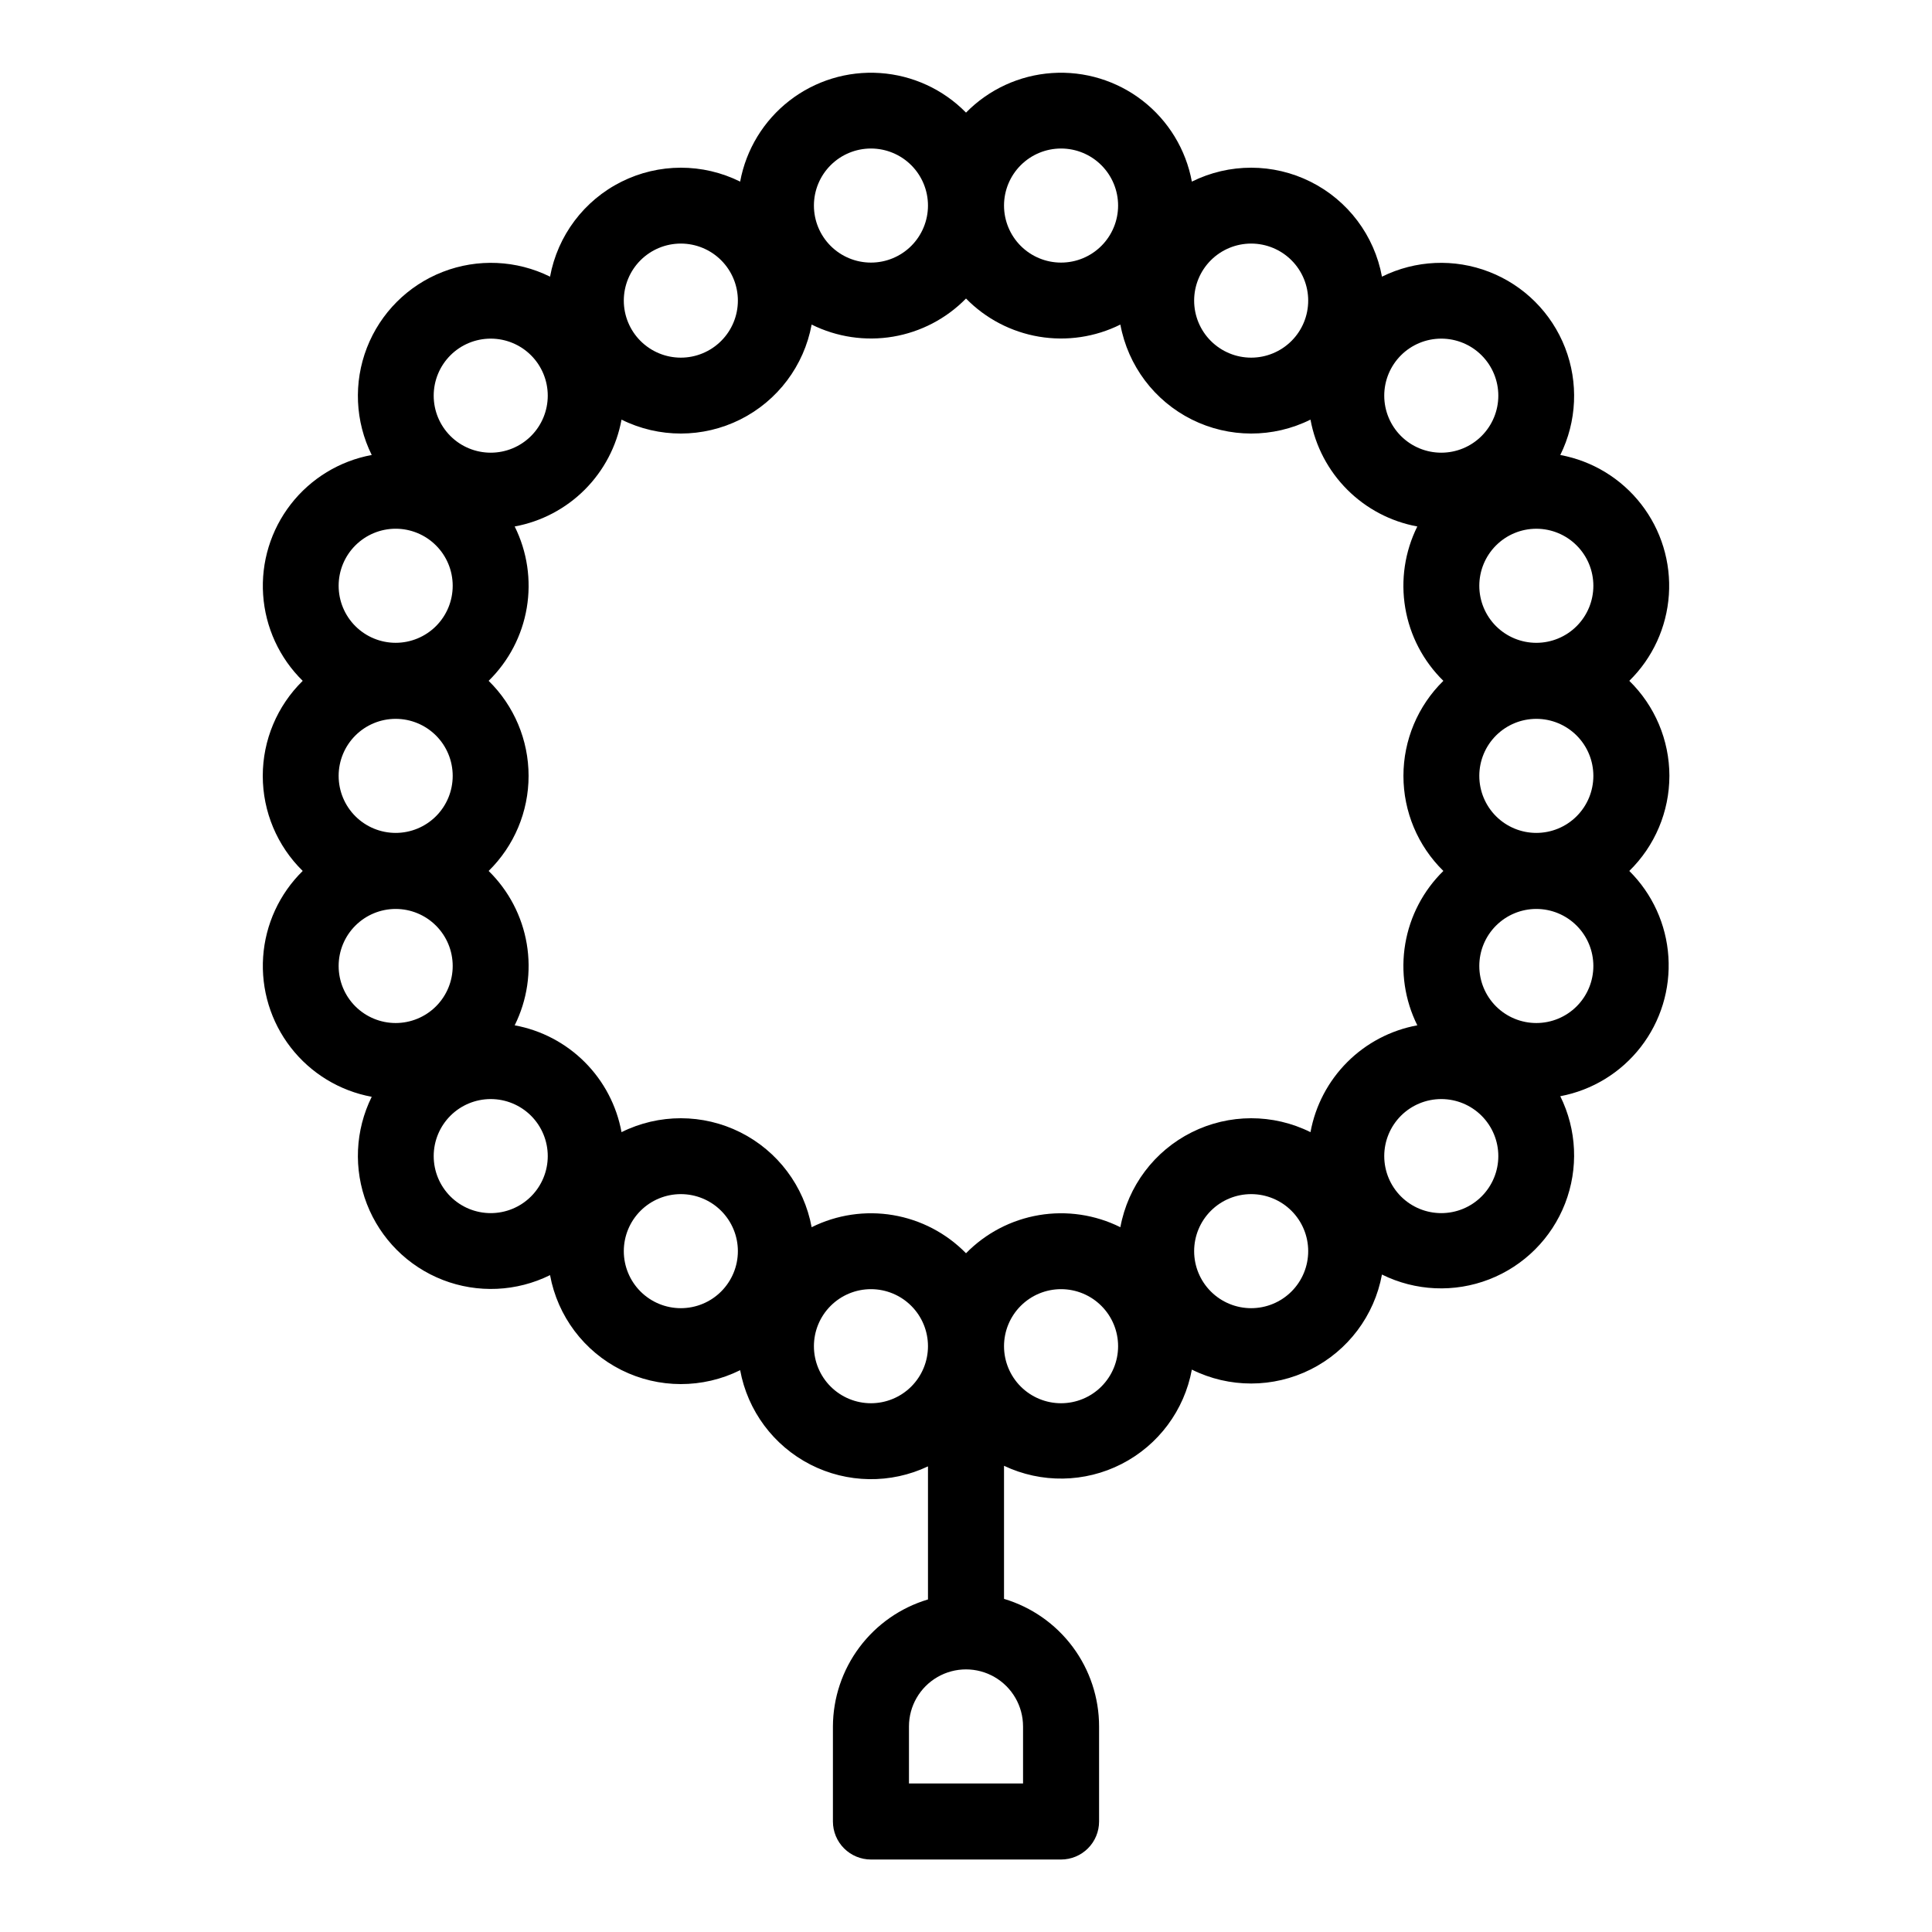
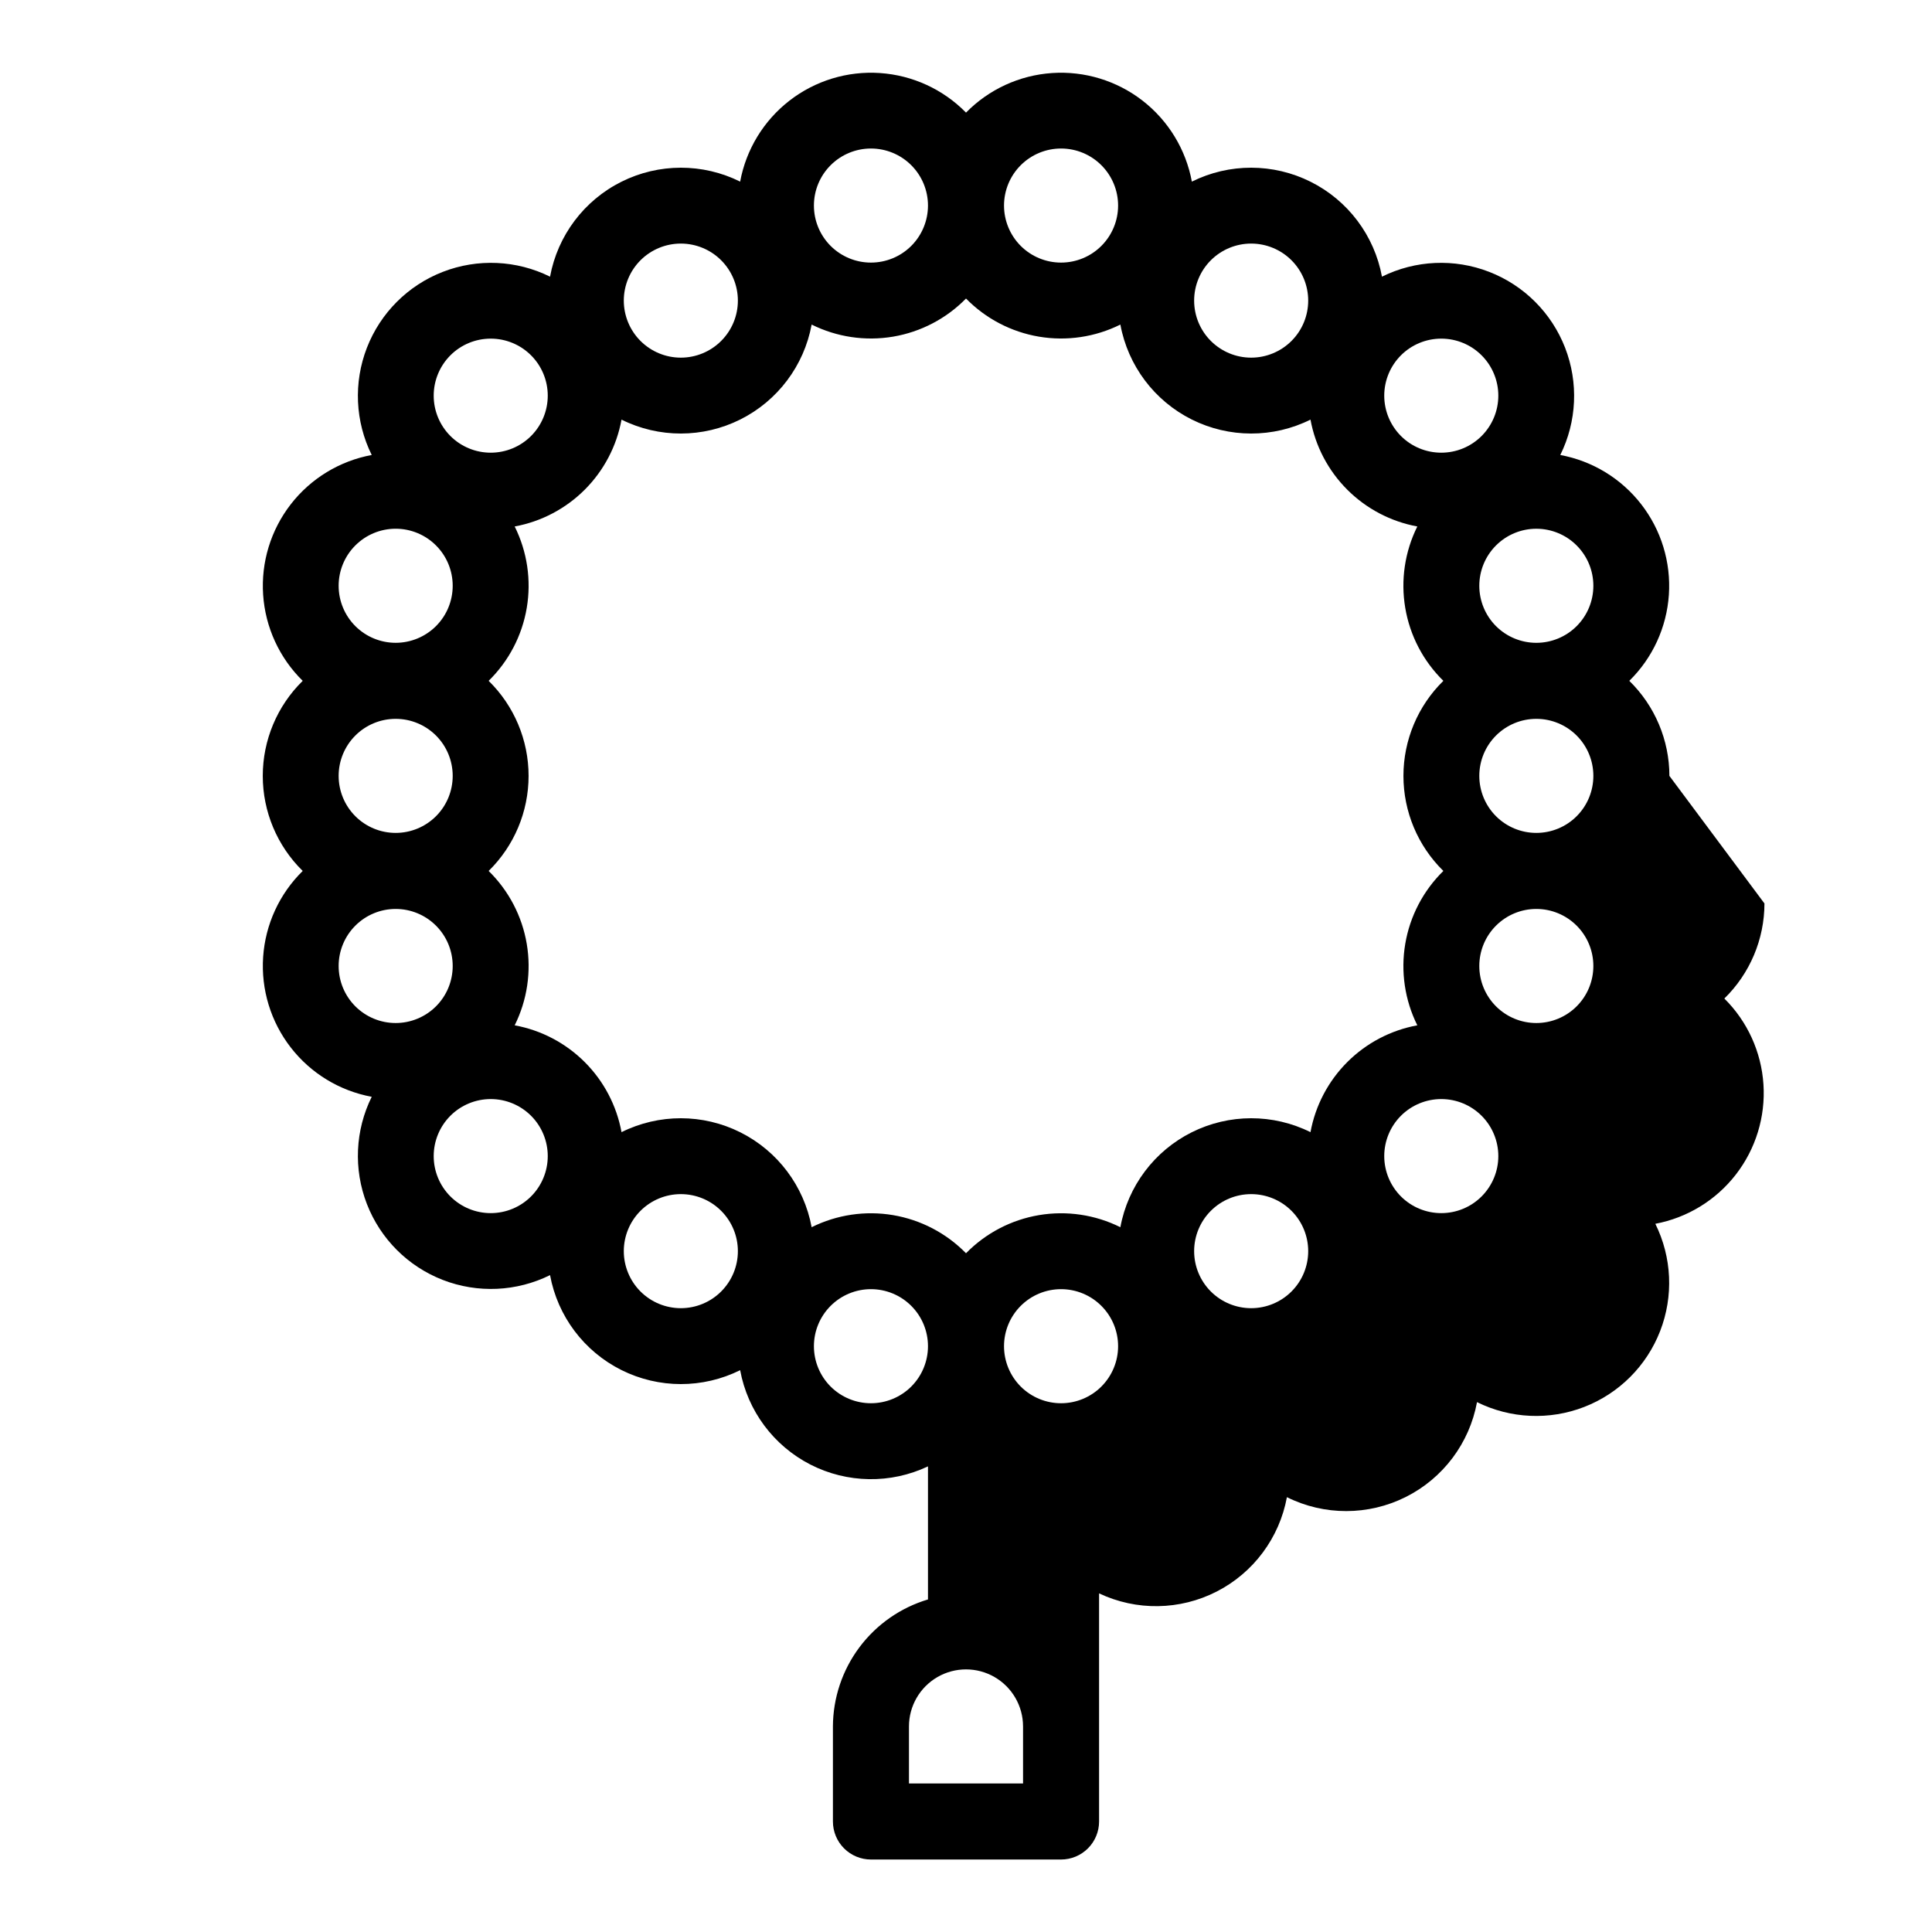
<svg xmlns="http://www.w3.org/2000/svg" fill="#000000" width="800px" height="800px" version="1.1" viewBox="144 144 512 512">
-   <path d="m586.41 349.62c-0.012-9.484-3.844-18.562-10.629-25.191 6.176-6.055 9.906-14.172 10.488-22.801s-2.027-17.172-7.336-24.004c-5.305-6.832-12.934-11.473-21.441-13.047 4.398-8.875 4.859-19.188 1.277-28.418s-10.883-16.531-20.117-20.113c-9.23-3.586-19.543-3.121-28.418 1.273-2.004-10.887-9.008-20.203-18.91-25.152-9.902-4.953-21.555-4.965-31.469-0.039-1.574-8.504-6.215-16.133-13.047-21.441-6.832-5.305-15.375-7.914-24.004-7.332-8.629 0.582-16.746 4.312-22.801 10.488-6.059-6.176-14.176-9.906-22.805-10.488-8.629-0.582-17.172 2.027-24.004 7.332-6.832 5.309-11.473 12.938-13.047 21.441-9.914-4.926-21.566-4.914-31.469 0.039-9.902 4.949-16.906 14.266-18.91 25.152-8.875-4.394-19.188-4.859-28.418-1.273-9.234 3.582-16.531 10.883-20.117 20.113-3.582 9.23-3.121 19.543 1.277 28.418-8.504 1.574-16.137 6.215-21.441 13.047-5.305 6.832-7.918 15.375-7.336 24.004s4.316 16.746 10.488 22.801c-6.769 6.633-10.586 15.715-10.586 25.191 0 9.477 3.816 18.559 10.586 25.191-6.172 6.059-9.906 14.172-10.488 22.801-0.582 8.633 2.031 17.176 7.336 24.004 5.305 6.832 12.938 11.477 21.441 13.047-4.398 8.875-4.859 19.188-1.277 28.418 3.586 9.234 10.883 16.531 20.117 20.117 9.23 3.582 19.543 3.117 28.418-1.277 2.004 10.887 9.008 20.203 18.91 25.152 9.902 4.953 21.555 4.965 31.469 0.039 1.984 10.773 8.859 20.012 18.609 25.008 9.75 4.992 21.27 5.172 31.168 0.484v35.266c-7.254 2.164-13.621 6.606-18.156 12.664-4.539 6.062-7.004 13.422-7.035 20.992v25.191-0.004c0 2.676 1.062 5.238 2.953 7.125 1.891 1.891 4.453 2.953 7.125 2.953h50.379c2.676 0 5.238-1.062 7.125-2.953 1.891-1.887 2.953-4.449 2.953-7.125v-25.188c0-7.598-2.449-14.992-6.988-21.082-4.539-6.09-10.922-10.555-18.203-12.727v-35.266c9.902 4.688 21.418 4.508 31.168-0.484 9.75-4.992 16.625-14.234 18.609-25.008 9.914 4.93 21.566 4.914 31.469-0.035 9.902-4.953 16.906-14.266 18.91-25.156 8.875 4.398 19.188 4.859 28.418 1.277 9.234-3.582 16.535-10.883 20.117-20.117 3.582-9.23 3.121-19.543-1.277-28.418 8.465-1.594 16.051-6.234 21.332-13.043 5.277-6.805 7.883-15.309 7.32-23.906-0.559-8.594-4.246-16.688-10.363-22.75 6.785-6.625 10.617-15.707 10.629-25.191zm-20.152-50.379c0 4.008-1.59 7.852-4.426 10.688-2.832 2.832-6.68 4.426-10.688 4.426s-7.852-1.594-10.688-4.426c-2.832-2.836-4.426-6.68-4.426-10.688 0-4.012 1.594-7.856 4.426-10.688 2.836-2.836 6.68-4.43 10.688-4.43s7.856 1.594 10.688 4.43c2.836 2.832 4.426 6.676 4.426 10.688zm-39.75 75.57c-5.324 5.215-8.863 11.98-10.102 19.332-1.242 7.352-0.121 14.902 3.199 21.578-7.031 1.289-13.508 4.691-18.562 9.746-5.059 5.059-8.457 11.531-9.75 18.566-9.914-4.93-21.566-4.914-31.469 0.035-9.902 4.953-16.906 14.266-18.914 25.156-6.672-3.32-14.227-4.441-21.574-3.203-7.352 1.242-14.117 4.777-19.332 10.105-5.215-5.328-11.984-8.863-19.332-10.105-7.352-1.238-14.906-0.117-21.578 3.203-2.008-10.891-9.008-20.203-18.91-25.156-9.906-4.949-21.559-4.965-31.473-0.035-1.289-7.035-4.691-13.508-9.746-18.566-5.059-5.055-11.531-8.457-18.566-9.746 3.32-6.676 4.441-14.227 3.199-21.578-1.238-7.352-4.777-14.117-10.102-19.332 6.769-6.633 10.586-15.715 10.586-25.191 0-9.477-3.816-18.559-10.586-25.191 5.324-5.215 8.863-11.98 10.102-19.332 1.242-7.348 0.121-14.902-3.199-21.574 7.035-1.293 13.508-4.695 18.566-9.75 5.055-5.059 8.457-11.531 9.746-18.566 9.914 4.93 21.566 4.914 31.473-0.035 9.902-4.953 16.902-14.266 18.91-25.156 6.672 3.32 14.227 4.441 21.578 3.203 7.348-1.242 14.117-4.777 19.332-10.105 5.215 5.328 11.98 8.863 19.332 10.105 7.348 1.238 14.902 0.117 21.574-3.203 2.008 10.891 9.012 20.203 18.914 25.156 9.902 4.949 21.555 4.965 31.469 0.035 1.293 7.035 4.691 13.508 9.75 18.566 5.055 5.055 11.531 8.457 18.562 9.75-3.32 6.672-4.441 14.227-3.199 21.574 1.238 7.352 4.777 14.117 10.102 19.332-6.769 6.633-10.582 15.715-10.582 25.191 0 9.477 3.812 18.559 10.582 25.191zm-0.555-141.07c4.012 0 7.856 1.59 10.688 4.426 2.836 2.836 4.43 6.68 4.43 10.688 0 4.008-1.594 7.852-4.43 10.688-2.832 2.836-6.676 4.426-10.688 4.426-4.008 0-7.852-1.59-10.688-4.426-2.832-2.836-4.426-6.68-4.426-10.688 0-4.008 1.594-7.852 4.426-10.688 2.836-2.836 6.68-4.426 10.688-4.426zm-50.379-25.191c4.008 0 7.852 1.594 10.688 4.426 2.836 2.836 4.426 6.68 4.426 10.688 0 4.008-1.59 7.856-4.426 10.688-2.836 2.836-6.68 4.43-10.688 4.43-4.008 0-7.852-1.594-10.688-4.43-2.836-2.832-4.426-6.68-4.426-10.688 0-4.008 1.59-7.852 4.426-10.688 2.836-2.832 6.68-4.426 10.688-4.426zm-50.383-25.191c4.012 0 7.856 1.594 10.688 4.43 2.836 2.832 4.43 6.676 4.43 10.688 0 4.008-1.594 7.852-4.43 10.688-2.832 2.832-6.676 4.426-10.688 4.426-4.008 0-7.852-1.594-10.688-4.426-2.832-2.836-4.426-6.68-4.426-10.688 0-4.012 1.594-7.856 4.426-10.688 2.836-2.836 6.68-4.43 10.688-4.43zm-50.379 0c4.008 0 7.852 1.594 10.688 4.43 2.832 2.832 4.426 6.676 4.426 10.688 0 4.008-1.594 7.852-4.426 10.688-2.836 2.832-6.68 4.426-10.688 4.426-4.008 0-7.852-1.594-10.688-4.426-2.836-2.836-4.426-6.68-4.426-10.688 0-4.012 1.59-7.856 4.426-10.688 2.836-2.836 6.68-4.43 10.688-4.43zm-50.383 25.191c4.012 0 7.856 1.594 10.688 4.426 2.836 2.836 4.43 6.68 4.43 10.688 0 4.008-1.594 7.856-4.43 10.688-2.832 2.836-6.676 4.43-10.688 4.43-4.008 0-7.852-1.594-10.688-4.43-2.832-2.832-4.426-6.68-4.426-10.688 0-4.008 1.594-7.852 4.426-10.688 2.836-2.832 6.68-4.426 10.688-4.426zm-50.379 25.191c4.008 0 7.852 1.59 10.688 4.426 2.832 2.836 4.426 6.68 4.426 10.688 0 4.008-1.594 7.852-4.426 10.688-2.836 2.836-6.68 4.426-10.688 4.426s-7.856-1.59-10.688-4.426c-2.836-2.836-4.426-6.68-4.426-10.688 0-4.008 1.59-7.852 4.426-10.688 2.832-2.836 6.68-4.426 10.688-4.426zm-40.305 65.496c0-4.012 1.59-7.856 4.426-10.688 2.836-2.836 6.68-4.43 10.688-4.43 4.008 0 7.852 1.594 10.688 4.43 2.836 2.832 4.426 6.676 4.426 10.688 0 4.008-1.59 7.852-4.426 10.688-2.836 2.832-6.68 4.426-10.688 4.426-4.008 0-7.852-1.594-10.688-4.426-2.836-2.836-4.426-6.68-4.426-10.688zm0 50.383v-0.004c0-4.008 1.59-7.852 4.426-10.688 2.836-2.836 6.68-4.426 10.688-4.426 4.008 0 7.852 1.59 10.688 4.426 2.836 2.836 4.426 6.68 4.426 10.688 0 4.008-1.59 7.852-4.426 10.688-2.836 2.836-6.68 4.426-10.688 4.426-4.008 0-7.852-1.59-10.688-4.426-2.836-2.836-4.426-6.68-4.426-10.688zm0 50.383v-0.004c0-4.012 1.59-7.856 4.426-10.688 2.836-2.836 6.68-4.43 10.688-4.43 4.008 0 7.852 1.594 10.688 4.43 2.836 2.832 4.426 6.676 4.426 10.688 0 4.008-1.59 7.852-4.426 10.688-2.836 2.832-6.68 4.426-10.688 4.426-4.008 0-7.852-1.594-10.688-4.426-2.836-2.836-4.426-6.68-4.426-10.688zm40.305 65.496v-0.008c-4.008 0-7.856-1.59-10.688-4.426-2.836-2.836-4.426-6.68-4.426-10.688 0-4.008 1.59-7.852 4.426-10.688 2.832-2.832 6.68-4.426 10.688-4.426s7.852 1.594 10.688 4.426c2.832 2.836 4.426 6.68 4.426 10.688 0 4.008-1.594 7.852-4.426 10.688-2.836 2.836-6.68 4.426-10.688 4.426zm50.383 25.191-0.004-0.008c-4.008 0-7.852-1.59-10.688-4.426-2.832-2.836-4.426-6.68-4.426-10.688 0-4.008 1.594-7.852 4.426-10.688 2.836-2.836 6.68-4.426 10.688-4.426 4.012 0 7.856 1.59 10.688 4.426 2.836 2.836 4.43 6.68 4.43 10.688 0 4.008-1.594 7.852-4.43 10.688-2.832 2.836-6.676 4.426-10.688 4.426zm50.383 25.191-0.004-0.008c-4.008 0-7.852-1.594-10.688-4.426-2.836-2.836-4.426-6.68-4.426-10.688 0-4.012 1.59-7.856 4.426-10.688 2.836-2.836 6.68-4.43 10.688-4.43 4.008 0 7.852 1.594 10.688 4.43 2.832 2.832 4.426 6.676 4.426 10.688 0 4.008-1.594 7.852-4.426 10.688-2.836 2.832-6.68 4.426-10.688 4.426zm40.305 85.648v15.113l-30.234-0.008v-15.113c0-5.402 2.883-10.391 7.559-13.09 4.676-2.699 10.438-2.699 15.113 0 4.676 2.699 7.559 7.688 7.559 13.09zm10.078-85.648-0.008-0.008c-4.008 0-7.852-1.594-10.688-4.426-2.832-2.836-4.426-6.68-4.426-10.688 0-4.012 1.594-7.856 4.426-10.688 2.836-2.836 6.68-4.43 10.688-4.43 4.012 0 7.856 1.594 10.688 4.43 2.836 2.832 4.43 6.676 4.43 10.688 0 4.008-1.594 7.852-4.43 10.688-2.832 2.832-6.676 4.426-10.688 4.426zm50.383-25.191-0.008-0.008c-4.008 0-7.852-1.59-10.688-4.426-2.836-2.836-4.426-6.68-4.426-10.688 0-4.008 1.59-7.852 4.426-10.688 2.836-2.836 6.68-4.426 10.688-4.426 4.008 0 7.852 1.59 10.688 4.426 2.836 2.836 4.426 6.68 4.426 10.688 0 4.008-1.59 7.852-4.426 10.688-2.836 2.836-6.68 4.426-10.688 4.426zm50.383-25.191-0.012-0.008c-4.008 0-7.852-1.59-10.688-4.426-2.832-2.836-4.426-6.68-4.426-10.688 0-4.008 1.594-7.852 4.426-10.688 2.836-2.832 6.68-4.426 10.688-4.426 4.012 0 7.856 1.594 10.688 4.426 2.836 2.836 4.43 6.68 4.43 10.688 0 4.008-1.594 7.852-4.43 10.688-2.832 2.836-6.676 4.426-10.688 4.426zm40.305-65.496-0.012-0.004c0 4.008-1.59 7.852-4.426 10.688-2.832 2.832-6.68 4.426-10.688 4.426s-7.852-1.594-10.688-4.426c-2.832-2.836-4.426-6.68-4.426-10.688 0-4.012 1.594-7.856 4.426-10.688 2.836-2.836 6.68-4.43 10.688-4.43s7.856 1.594 10.688 4.43c2.836 2.832 4.426 6.676 4.426 10.688zm-30.238-50.387c0-4.008 1.594-7.852 4.426-10.688 2.836-2.836 6.68-4.426 10.688-4.426s7.856 1.59 10.688 4.426c2.836 2.836 4.426 6.68 4.426 10.688 0 4.008-1.59 7.852-4.426 10.688-2.832 2.836-6.68 4.426-10.688 4.426s-7.852-1.59-10.688-4.426c-2.832-2.836-4.426-6.68-4.426-10.688z" />
+   <path d="m586.41 349.62c-0.012-9.484-3.844-18.562-10.629-25.191 6.176-6.055 9.906-14.172 10.488-22.801s-2.027-17.172-7.336-24.004c-5.305-6.832-12.934-11.473-21.441-13.047 4.398-8.875 4.859-19.188 1.277-28.418s-10.883-16.531-20.117-20.113c-9.23-3.586-19.543-3.121-28.418 1.273-2.004-10.887-9.008-20.203-18.91-25.152-9.902-4.953-21.555-4.965-31.469-0.039-1.574-8.504-6.215-16.133-13.047-21.441-6.832-5.305-15.375-7.914-24.004-7.332-8.629 0.582-16.746 4.312-22.801 10.488-6.059-6.176-14.176-9.906-22.805-10.488-8.629-0.582-17.172 2.027-24.004 7.332-6.832 5.309-11.473 12.938-13.047 21.441-9.914-4.926-21.566-4.914-31.469 0.039-9.902 4.949-16.906 14.266-18.91 25.152-8.875-4.394-19.188-4.859-28.418-1.273-9.234 3.582-16.531 10.883-20.117 20.113-3.582 9.23-3.121 19.543 1.277 28.418-8.504 1.574-16.137 6.215-21.441 13.047-5.305 6.832-7.918 15.375-7.336 24.004s4.316 16.746 10.488 22.801c-6.769 6.633-10.586 15.715-10.586 25.191 0 9.477 3.816 18.559 10.586 25.191-6.172 6.059-9.906 14.172-10.488 22.801-0.582 8.633 2.031 17.176 7.336 24.004 5.305 6.832 12.938 11.477 21.441 13.047-4.398 8.875-4.859 19.188-1.277 28.418 3.586 9.234 10.883 16.531 20.117 20.117 9.23 3.582 19.543 3.117 28.418-1.277 2.004 10.887 9.008 20.203 18.91 25.152 9.902 4.953 21.555 4.965 31.469 0.039 1.984 10.773 8.859 20.012 18.609 25.008 9.75 4.992 21.27 5.172 31.168 0.484v35.266c-7.254 2.164-13.621 6.606-18.156 12.664-4.539 6.062-7.004 13.422-7.035 20.992v25.191-0.004c0 2.676 1.062 5.238 2.953 7.125 1.891 1.891 4.453 2.953 7.125 2.953h50.379c2.676 0 5.238-1.062 7.125-2.953 1.891-1.887 2.953-4.449 2.953-7.125v-25.188v-35.266c9.902 4.688 21.418 4.508 31.168-0.484 9.75-4.992 16.625-14.234 18.609-25.008 9.914 4.93 21.566 4.914 31.469-0.035 9.902-4.953 16.906-14.266 18.91-25.156 8.875 4.398 19.188 4.859 28.418 1.277 9.234-3.582 16.535-10.883 20.117-20.117 3.582-9.23 3.121-19.543-1.277-28.418 8.465-1.594 16.051-6.234 21.332-13.043 5.277-6.805 7.883-15.309 7.32-23.906-0.559-8.594-4.246-16.688-10.363-22.75 6.785-6.625 10.617-15.707 10.629-25.191zm-20.152-50.379c0 4.008-1.59 7.852-4.426 10.688-2.832 2.832-6.68 4.426-10.688 4.426s-7.852-1.594-10.688-4.426c-2.832-2.836-4.426-6.68-4.426-10.688 0-4.012 1.594-7.856 4.426-10.688 2.836-2.836 6.68-4.43 10.688-4.43s7.856 1.594 10.688 4.43c2.836 2.832 4.426 6.676 4.426 10.688zm-39.75 75.57c-5.324 5.215-8.863 11.98-10.102 19.332-1.242 7.352-0.121 14.902 3.199 21.578-7.031 1.289-13.508 4.691-18.562 9.746-5.059 5.059-8.457 11.531-9.75 18.566-9.914-4.93-21.566-4.914-31.469 0.035-9.902 4.953-16.906 14.266-18.914 25.156-6.672-3.32-14.227-4.441-21.574-3.203-7.352 1.242-14.117 4.777-19.332 10.105-5.215-5.328-11.984-8.863-19.332-10.105-7.352-1.238-14.906-0.117-21.578 3.203-2.008-10.891-9.008-20.203-18.91-25.156-9.906-4.949-21.559-4.965-31.473-0.035-1.289-7.035-4.691-13.508-9.746-18.566-5.059-5.055-11.531-8.457-18.566-9.746 3.32-6.676 4.441-14.227 3.199-21.578-1.238-7.352-4.777-14.117-10.102-19.332 6.769-6.633 10.586-15.715 10.586-25.191 0-9.477-3.816-18.559-10.586-25.191 5.324-5.215 8.863-11.98 10.102-19.332 1.242-7.348 0.121-14.902-3.199-21.574 7.035-1.293 13.508-4.695 18.566-9.75 5.055-5.059 8.457-11.531 9.746-18.566 9.914 4.93 21.566 4.914 31.473-0.035 9.902-4.953 16.902-14.266 18.91-25.156 6.672 3.32 14.227 4.441 21.578 3.203 7.348-1.242 14.117-4.777 19.332-10.105 5.215 5.328 11.98 8.863 19.332 10.105 7.348 1.238 14.902 0.117 21.574-3.203 2.008 10.891 9.012 20.203 18.914 25.156 9.902 4.949 21.555 4.965 31.469 0.035 1.293 7.035 4.691 13.508 9.75 18.566 5.055 5.055 11.531 8.457 18.562 9.75-3.32 6.672-4.441 14.227-3.199 21.574 1.238 7.352 4.777 14.117 10.102 19.332-6.769 6.633-10.582 15.715-10.582 25.191 0 9.477 3.812 18.559 10.582 25.191zm-0.555-141.07c4.012 0 7.856 1.59 10.688 4.426 2.836 2.836 4.43 6.68 4.43 10.688 0 4.008-1.594 7.852-4.43 10.688-2.832 2.836-6.676 4.426-10.688 4.426-4.008 0-7.852-1.59-10.688-4.426-2.832-2.836-4.426-6.68-4.426-10.688 0-4.008 1.594-7.852 4.426-10.688 2.836-2.836 6.68-4.426 10.688-4.426zm-50.379-25.191c4.008 0 7.852 1.594 10.688 4.426 2.836 2.836 4.426 6.68 4.426 10.688 0 4.008-1.59 7.856-4.426 10.688-2.836 2.836-6.68 4.43-10.688 4.43-4.008 0-7.852-1.594-10.688-4.43-2.836-2.832-4.426-6.68-4.426-10.688 0-4.008 1.59-7.852 4.426-10.688 2.836-2.832 6.68-4.426 10.688-4.426zm-50.383-25.191c4.012 0 7.856 1.594 10.688 4.43 2.836 2.832 4.43 6.676 4.43 10.688 0 4.008-1.594 7.852-4.43 10.688-2.832 2.832-6.676 4.426-10.688 4.426-4.008 0-7.852-1.594-10.688-4.426-2.832-2.836-4.426-6.68-4.426-10.688 0-4.012 1.594-7.856 4.426-10.688 2.836-2.836 6.68-4.43 10.688-4.43zm-50.379 0c4.008 0 7.852 1.594 10.688 4.43 2.832 2.832 4.426 6.676 4.426 10.688 0 4.008-1.594 7.852-4.426 10.688-2.836 2.832-6.68 4.426-10.688 4.426-4.008 0-7.852-1.594-10.688-4.426-2.836-2.836-4.426-6.68-4.426-10.688 0-4.012 1.59-7.856 4.426-10.688 2.836-2.836 6.68-4.43 10.688-4.43zm-50.383 25.191c4.012 0 7.856 1.594 10.688 4.426 2.836 2.836 4.43 6.68 4.43 10.688 0 4.008-1.594 7.856-4.43 10.688-2.832 2.836-6.676 4.43-10.688 4.43-4.008 0-7.852-1.594-10.688-4.43-2.832-2.832-4.426-6.68-4.426-10.688 0-4.008 1.594-7.852 4.426-10.688 2.836-2.832 6.68-4.426 10.688-4.426zm-50.379 25.191c4.008 0 7.852 1.59 10.688 4.426 2.832 2.836 4.426 6.68 4.426 10.688 0 4.008-1.594 7.852-4.426 10.688-2.836 2.836-6.68 4.426-10.688 4.426s-7.856-1.59-10.688-4.426c-2.836-2.836-4.426-6.68-4.426-10.688 0-4.008 1.59-7.852 4.426-10.688 2.832-2.836 6.68-4.426 10.688-4.426zm-40.305 65.496c0-4.012 1.59-7.856 4.426-10.688 2.836-2.836 6.68-4.43 10.688-4.43 4.008 0 7.852 1.594 10.688 4.43 2.836 2.832 4.426 6.676 4.426 10.688 0 4.008-1.59 7.852-4.426 10.688-2.836 2.832-6.68 4.426-10.688 4.426-4.008 0-7.852-1.594-10.688-4.426-2.836-2.836-4.426-6.68-4.426-10.688zm0 50.383v-0.004c0-4.008 1.59-7.852 4.426-10.688 2.836-2.836 6.68-4.426 10.688-4.426 4.008 0 7.852 1.59 10.688 4.426 2.836 2.836 4.426 6.68 4.426 10.688 0 4.008-1.59 7.852-4.426 10.688-2.836 2.836-6.68 4.426-10.688 4.426-4.008 0-7.852-1.59-10.688-4.426-2.836-2.836-4.426-6.68-4.426-10.688zm0 50.383v-0.004c0-4.012 1.59-7.856 4.426-10.688 2.836-2.836 6.68-4.43 10.688-4.43 4.008 0 7.852 1.594 10.688 4.43 2.836 2.832 4.426 6.676 4.426 10.688 0 4.008-1.59 7.852-4.426 10.688-2.836 2.832-6.68 4.426-10.688 4.426-4.008 0-7.852-1.594-10.688-4.426-2.836-2.836-4.426-6.68-4.426-10.688zm40.305 65.496v-0.008c-4.008 0-7.856-1.59-10.688-4.426-2.836-2.836-4.426-6.68-4.426-10.688 0-4.008 1.59-7.852 4.426-10.688 2.832-2.832 6.68-4.426 10.688-4.426s7.852 1.594 10.688 4.426c2.832 2.836 4.426 6.68 4.426 10.688 0 4.008-1.594 7.852-4.426 10.688-2.836 2.836-6.68 4.426-10.688 4.426zm50.383 25.191-0.004-0.008c-4.008 0-7.852-1.59-10.688-4.426-2.832-2.836-4.426-6.68-4.426-10.688 0-4.008 1.594-7.852 4.426-10.688 2.836-2.836 6.68-4.426 10.688-4.426 4.012 0 7.856 1.59 10.688 4.426 2.836 2.836 4.43 6.68 4.43 10.688 0 4.008-1.594 7.852-4.43 10.688-2.832 2.836-6.676 4.426-10.688 4.426zm50.383 25.191-0.004-0.008c-4.008 0-7.852-1.594-10.688-4.426-2.836-2.836-4.426-6.68-4.426-10.688 0-4.012 1.59-7.856 4.426-10.688 2.836-2.836 6.68-4.43 10.688-4.43 4.008 0 7.852 1.594 10.688 4.43 2.832 2.832 4.426 6.676 4.426 10.688 0 4.008-1.594 7.852-4.426 10.688-2.836 2.832-6.68 4.426-10.688 4.426zm40.305 85.648v15.113l-30.234-0.008v-15.113c0-5.402 2.883-10.391 7.559-13.09 4.676-2.699 10.438-2.699 15.113 0 4.676 2.699 7.559 7.688 7.559 13.09zm10.078-85.648-0.008-0.008c-4.008 0-7.852-1.594-10.688-4.426-2.832-2.836-4.426-6.68-4.426-10.688 0-4.012 1.594-7.856 4.426-10.688 2.836-2.836 6.68-4.43 10.688-4.43 4.012 0 7.856 1.594 10.688 4.43 2.836 2.832 4.43 6.676 4.43 10.688 0 4.008-1.594 7.852-4.43 10.688-2.832 2.832-6.676 4.426-10.688 4.426zm50.383-25.191-0.008-0.008c-4.008 0-7.852-1.59-10.688-4.426-2.836-2.836-4.426-6.68-4.426-10.688 0-4.008 1.59-7.852 4.426-10.688 2.836-2.836 6.68-4.426 10.688-4.426 4.008 0 7.852 1.59 10.688 4.426 2.836 2.836 4.426 6.68 4.426 10.688 0 4.008-1.59 7.852-4.426 10.688-2.836 2.836-6.68 4.426-10.688 4.426zm50.383-25.191-0.012-0.008c-4.008 0-7.852-1.59-10.688-4.426-2.832-2.836-4.426-6.68-4.426-10.688 0-4.008 1.594-7.852 4.426-10.688 2.836-2.832 6.68-4.426 10.688-4.426 4.012 0 7.856 1.594 10.688 4.426 2.836 2.836 4.43 6.68 4.43 10.688 0 4.008-1.594 7.852-4.43 10.688-2.832 2.836-6.676 4.426-10.688 4.426zm40.305-65.496-0.012-0.004c0 4.008-1.59 7.852-4.426 10.688-2.832 2.832-6.68 4.426-10.688 4.426s-7.852-1.594-10.688-4.426c-2.832-2.836-4.426-6.68-4.426-10.688 0-4.012 1.594-7.856 4.426-10.688 2.836-2.836 6.68-4.43 10.688-4.43s7.856 1.594 10.688 4.43c2.836 2.832 4.426 6.676 4.426 10.688zm-30.238-50.387c0-4.008 1.594-7.852 4.426-10.688 2.836-2.836 6.68-4.426 10.688-4.426s7.856 1.59 10.688 4.426c2.836 2.836 4.426 6.68 4.426 10.688 0 4.008-1.59 7.852-4.426 10.688-2.832 2.836-6.68 4.426-10.688 4.426s-7.852-1.59-10.688-4.426c-2.832-2.836-4.426-6.68-4.426-10.688z" />
</svg>